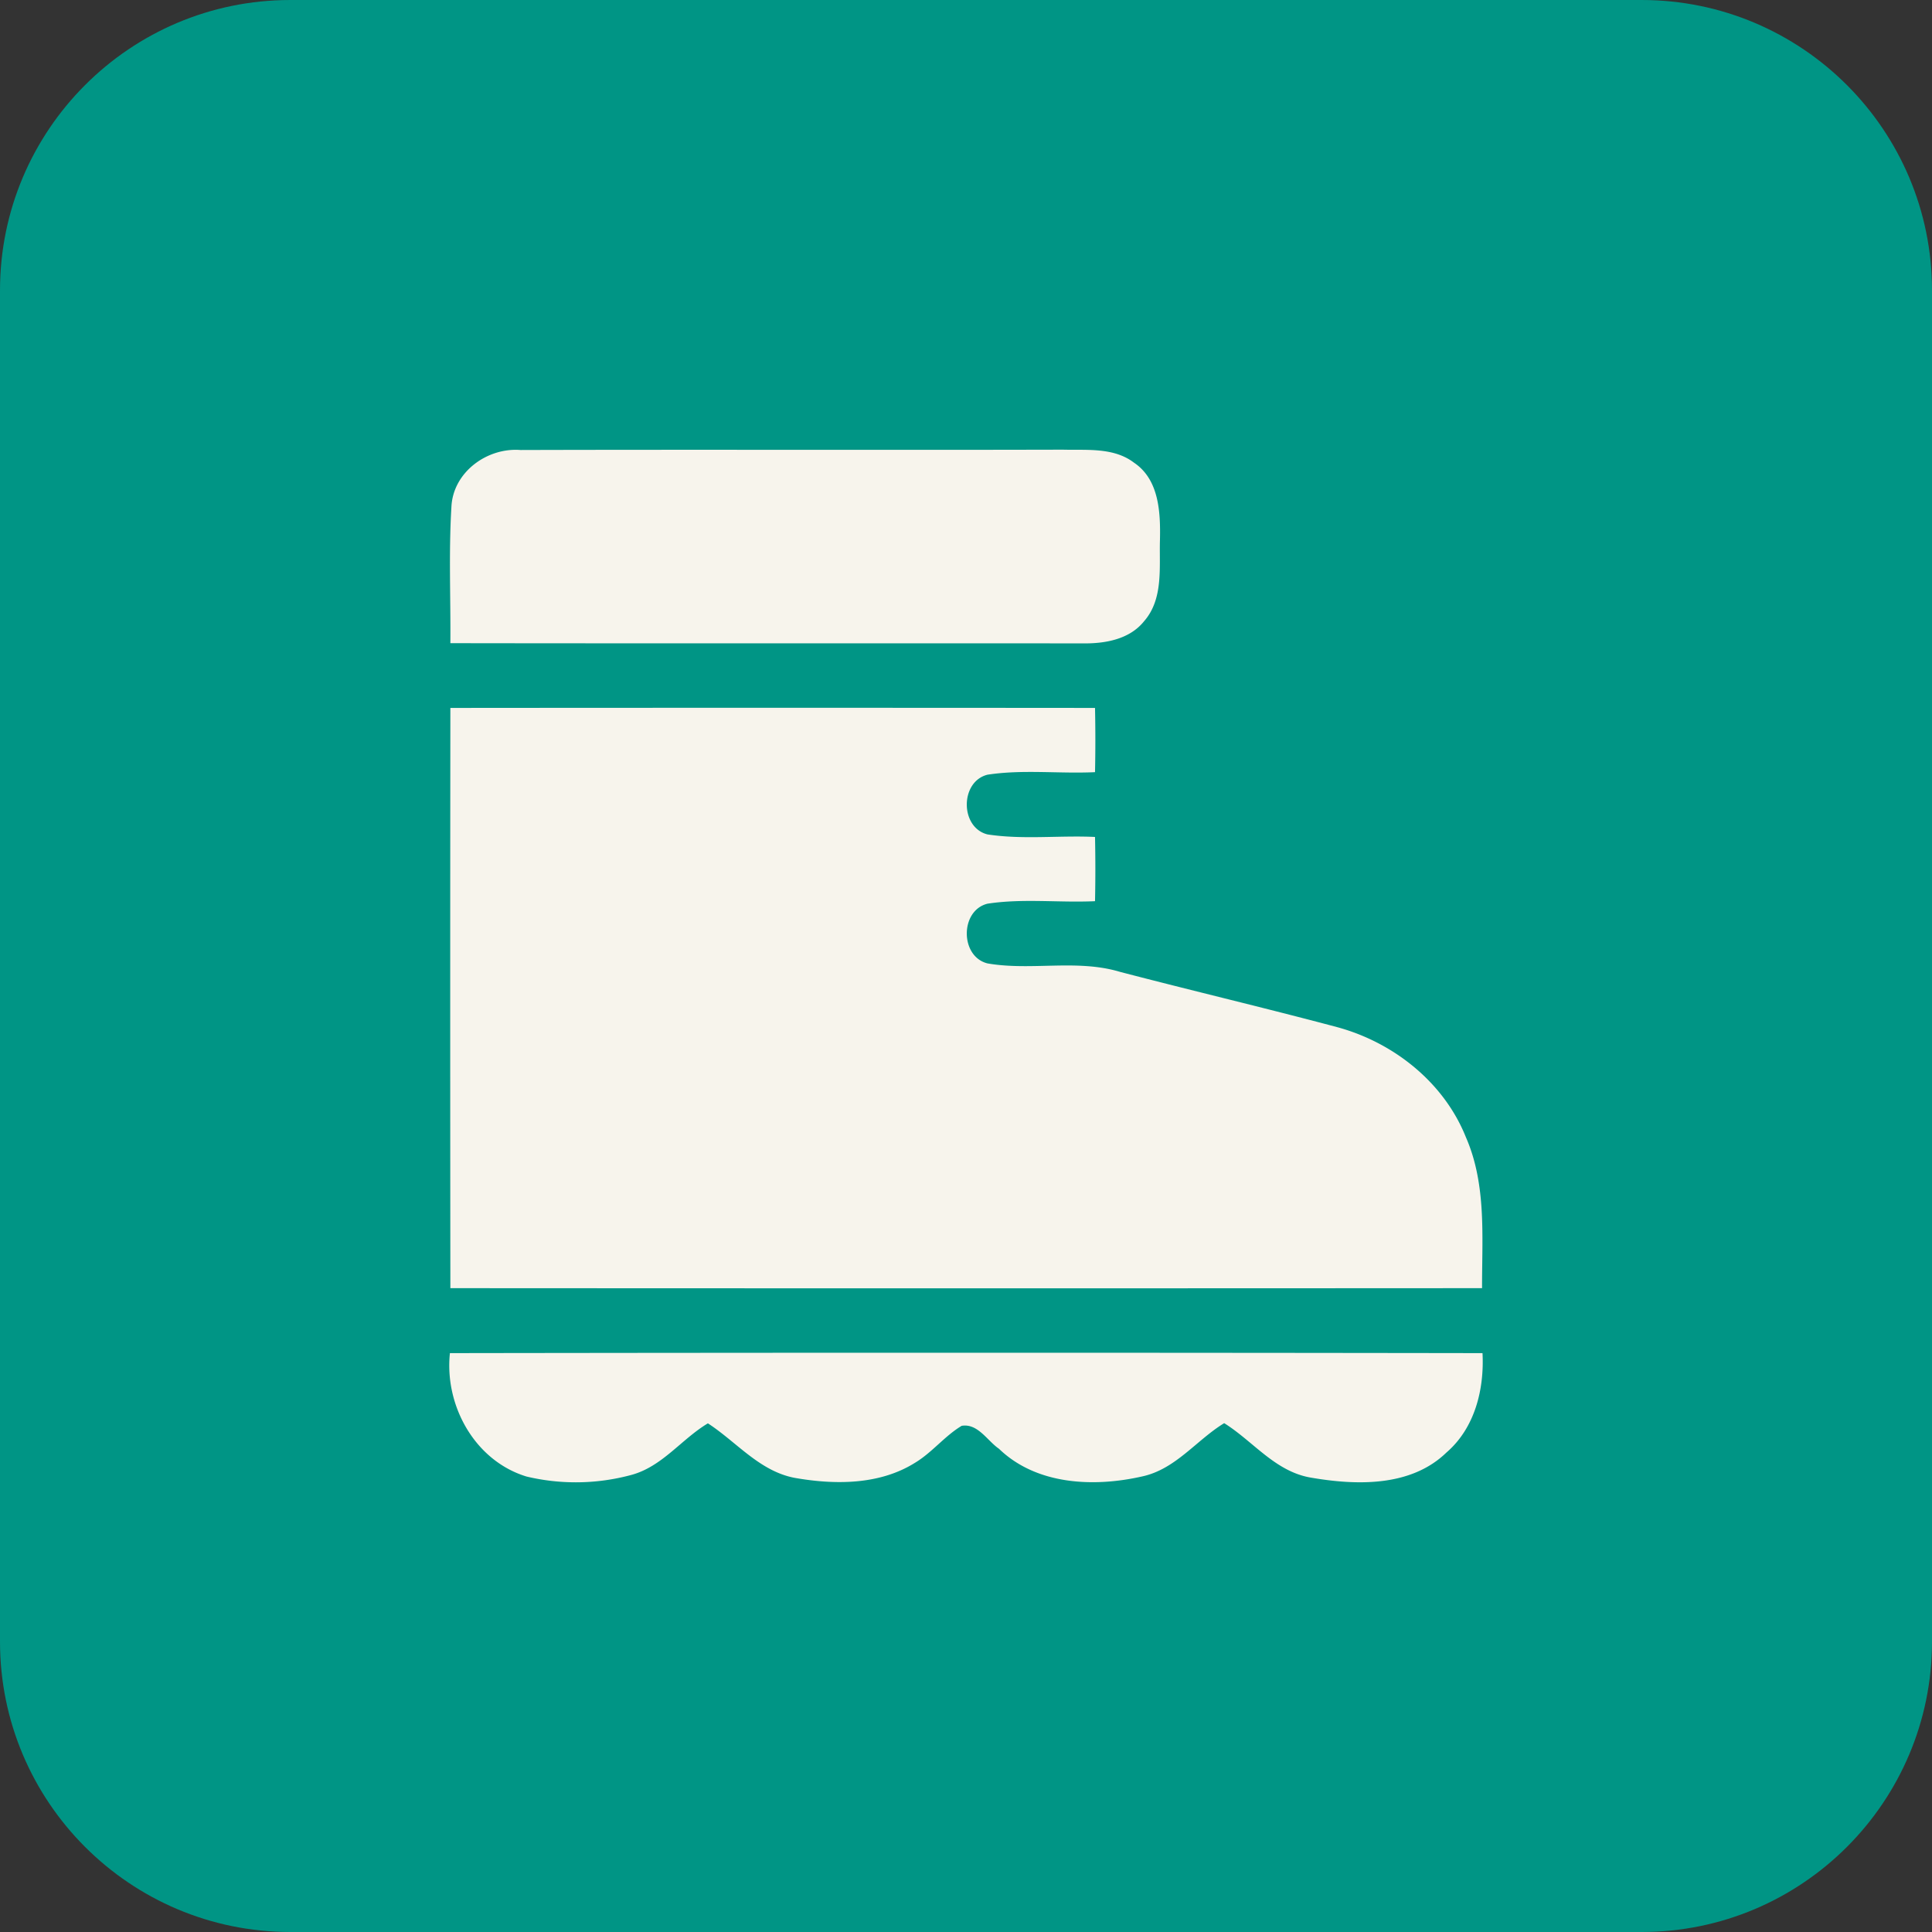
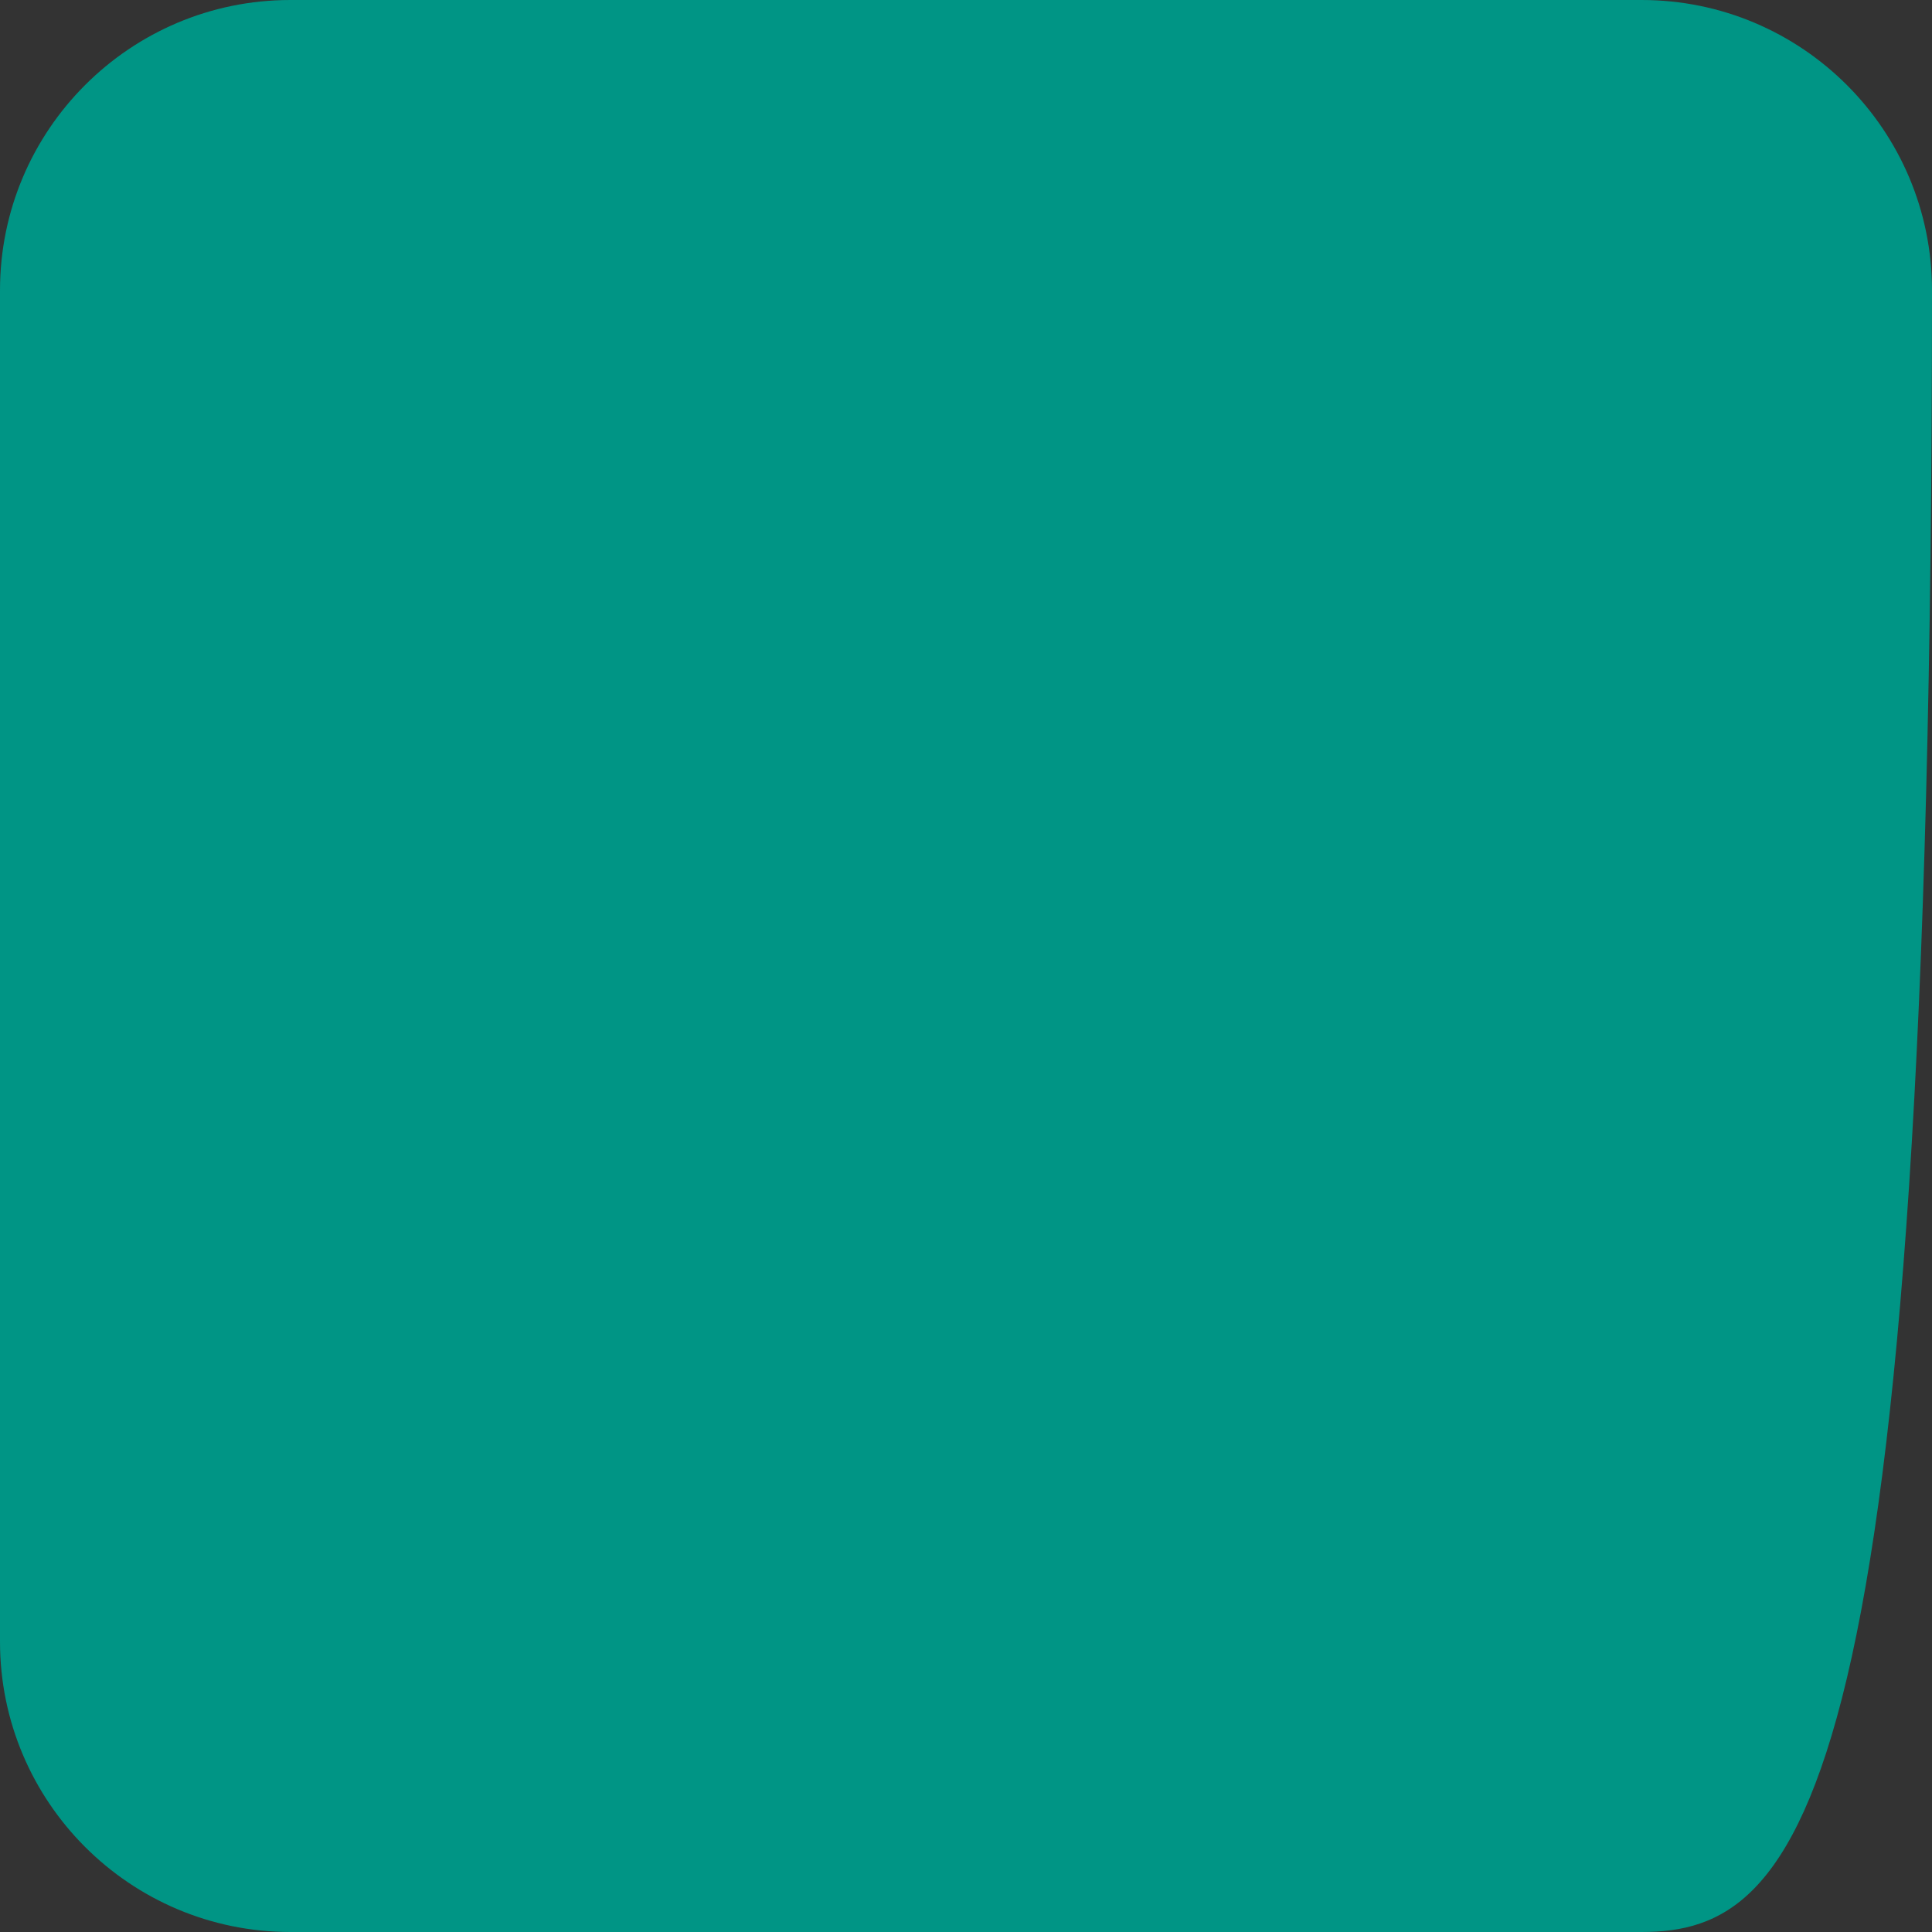
<svg xmlns="http://www.w3.org/2000/svg" xml:space="preserve" fill-rule="evenodd" stroke-linejoin="round" stroke-miterlimit="2" clip-rule="evenodd" viewBox="0 0 64 64">
  <rect x="0" y="0" width="64" height="64" fill="#333333" stroke="none" />
-   <path fill="#009585" d="M64 9.618v44.764C64 59.691 59.691 64 54.382 64H9.618C4.309 64 0 59.691 0 54.382V9.618C0 4.309 4.309 0 9.618 0h44.764C59.691 0 64 4.309 64 9.618Z" />
-   <path fill="#f7f4ec" d="M14.953 16.807c.045-1.158 1.175-1.987 2.29-1.9 5.989-.017 11.978.004 17.967-.011.79.02 1.686-.081 2.354.43.838.562.881 1.656.861 2.564-.027.904.12 1.95-.525 2.688-.485.606-1.299.745-2.032.735-6.985-.007-13.967.004-20.949-.007.012-1.5-.056-3.004.034-4.499Zm-.034 6.644c7.119-.006 14.236-.006 21.355 0 .015.71.015 1.419 0 2.128-1.186.056-2.387-.096-3.562.084-.914.228-.914 1.75 0 1.978 1.175.18 2.376.028 3.562.084.015.709.015 1.418 0 2.128-1.186.055-2.387-.097-3.562.083-.914.226-.914 1.75 0 1.978 1.449.252 2.959-.149 4.389.28 2.395.626 4.807 1.195 7.2 1.833 1.863.507 3.532 1.827 4.258 3.643.69 1.575.532 3.329.536 5.002-11.392.007-22.784.007-34.176 0-.007-6.408-.007-12.813 0-19.221Zm-.015 21.373c11.403-.017 22.803-.017 34.206 0 .062 1.198-.252 2.48-1.194 3.292-1.181 1.147-2.987 1.092-4.497.831-1.178-.201-1.908-1.205-2.866-1.803-.921.562-1.604 1.521-2.709 1.763-1.6.365-3.506.29-4.752-.915-.388-.265-.7-.848-1.235-.76-.568.341-.982.888-1.555 1.23-1.175.733-2.656.727-3.978.494-1.165-.222-1.925-1.19-2.874-1.806-.88.526-1.515 1.438-2.547 1.712a7.045 7.045 0 0 1-3.465.049c-1.712-.524-2.718-2.352-2.534-4.087Z" />
+   <path fill="#009585" d="M64 9.618C64 59.691 59.691 64 54.382 64H9.618C4.309 64 0 59.691 0 54.382V9.618C0 4.309 4.309 0 9.618 0h44.764C59.691 0 64 4.309 64 9.618Z" />
</svg>